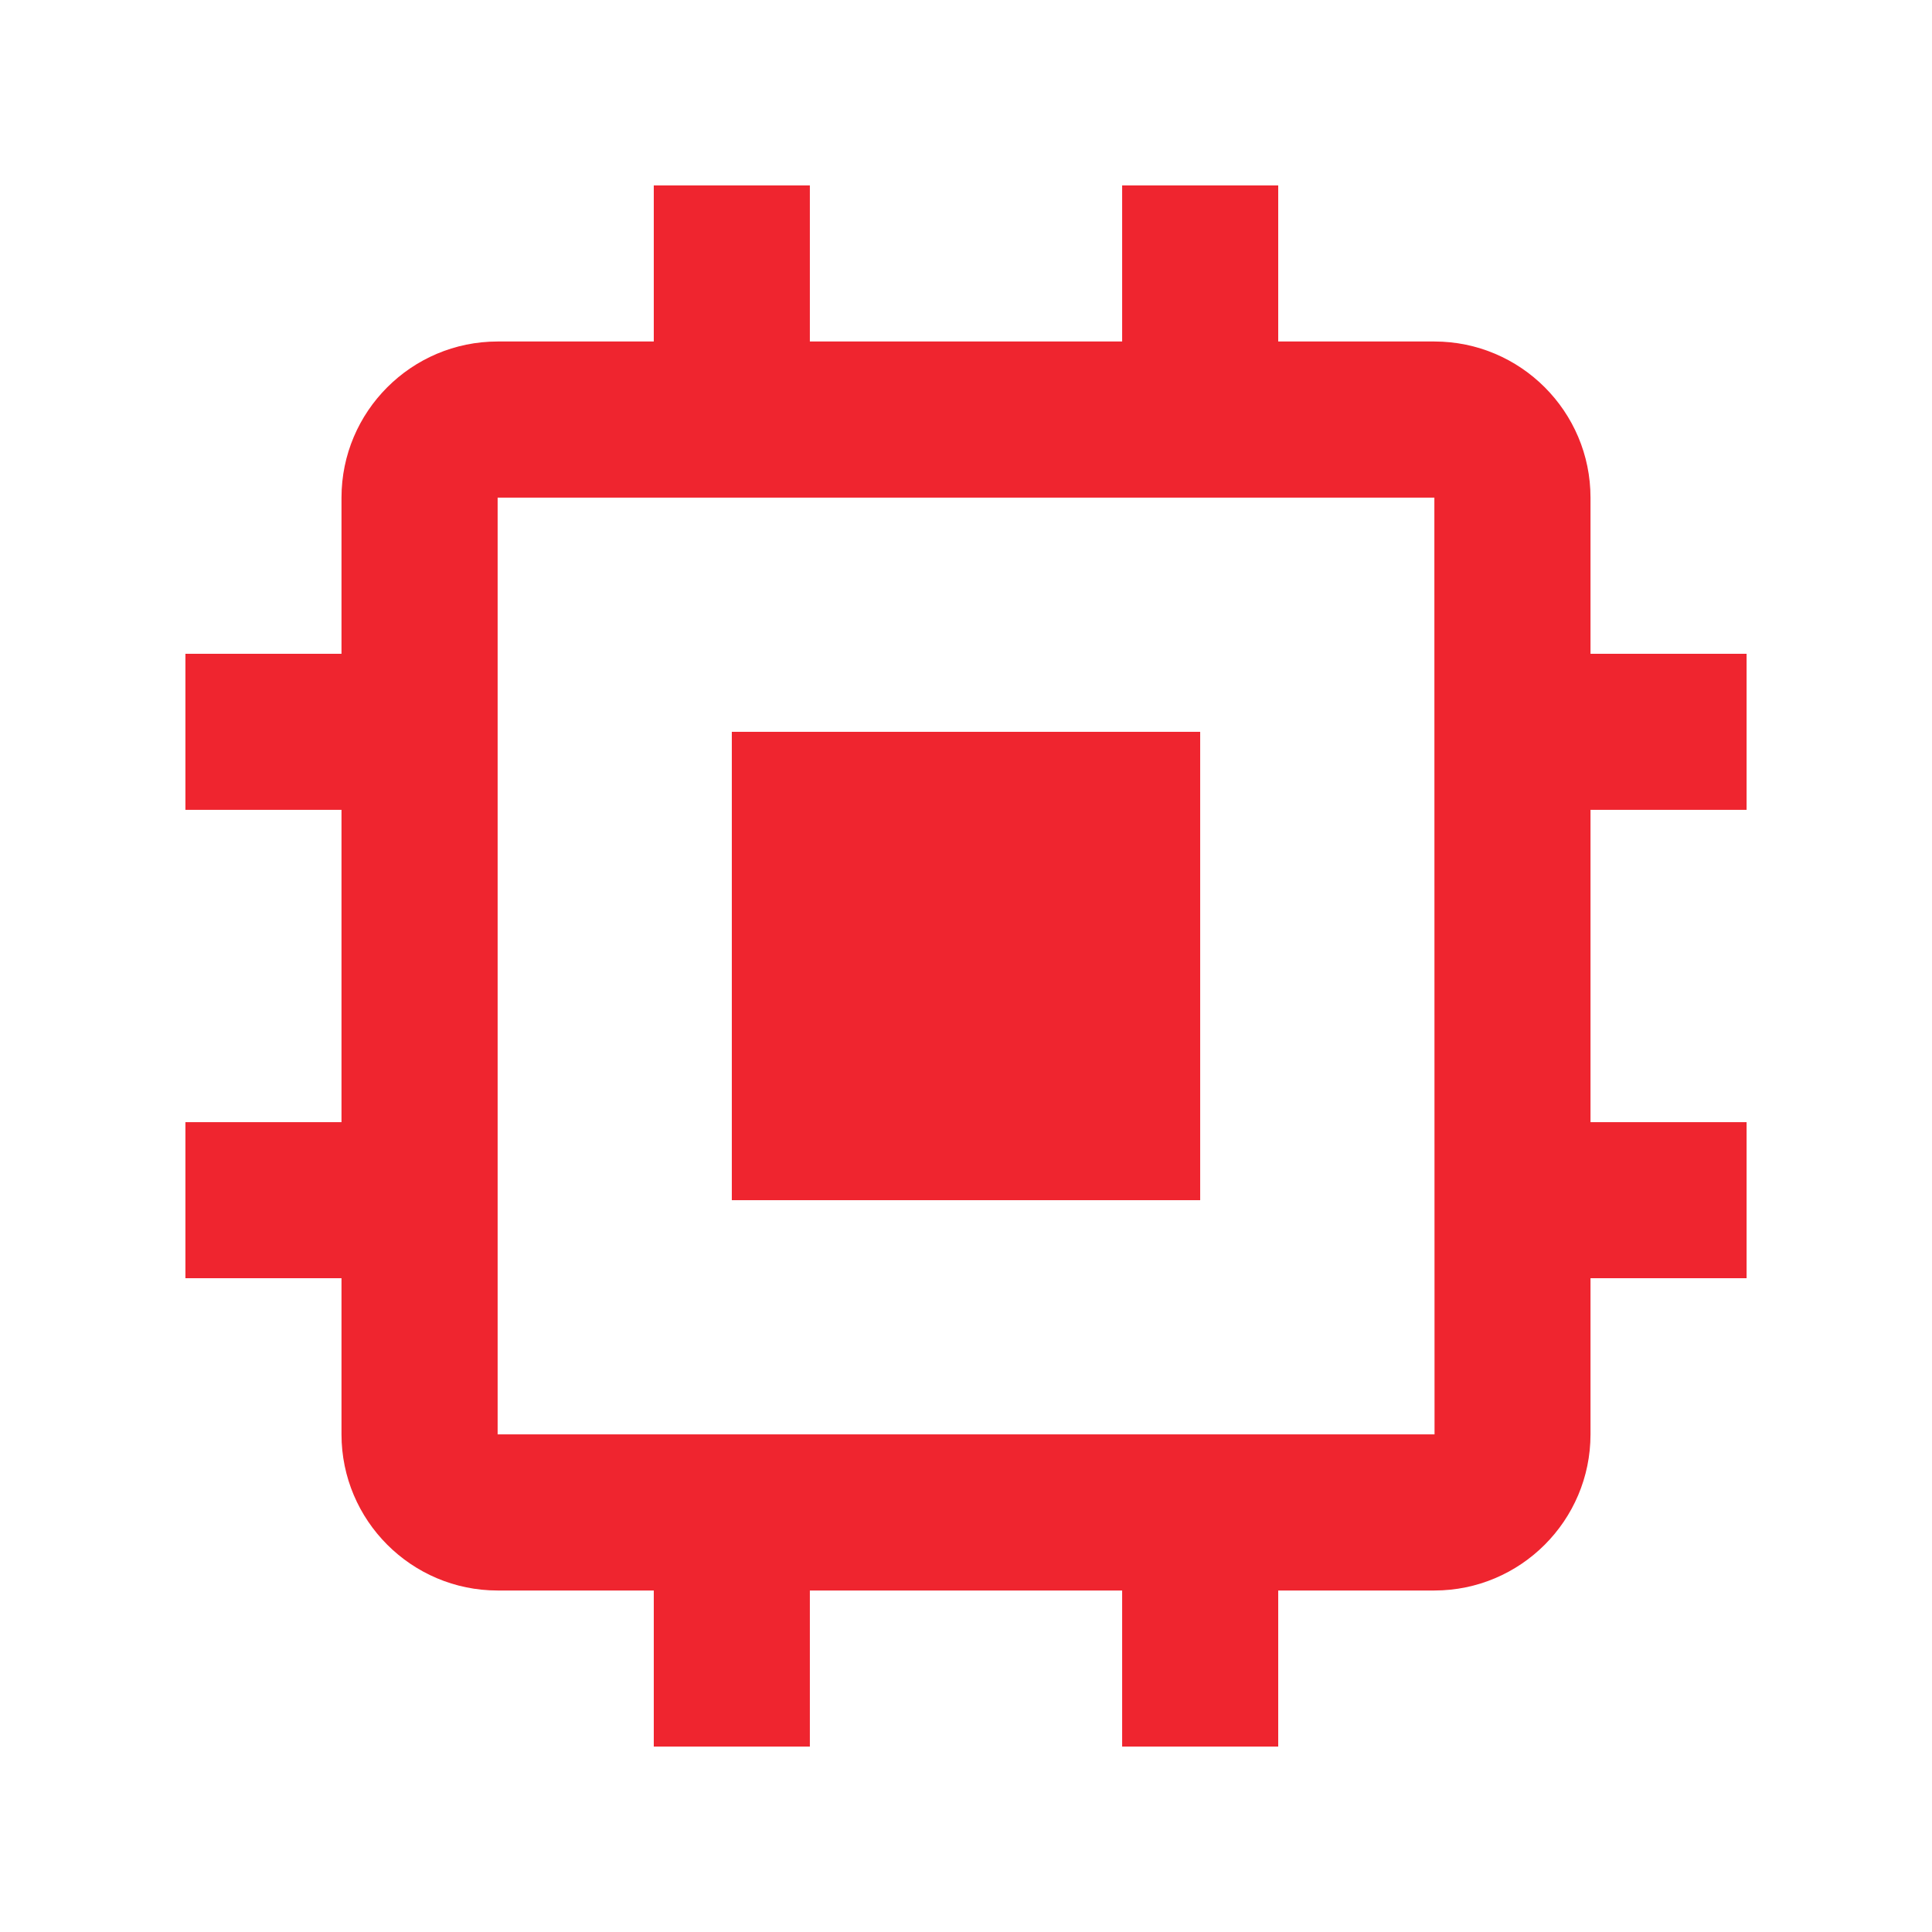
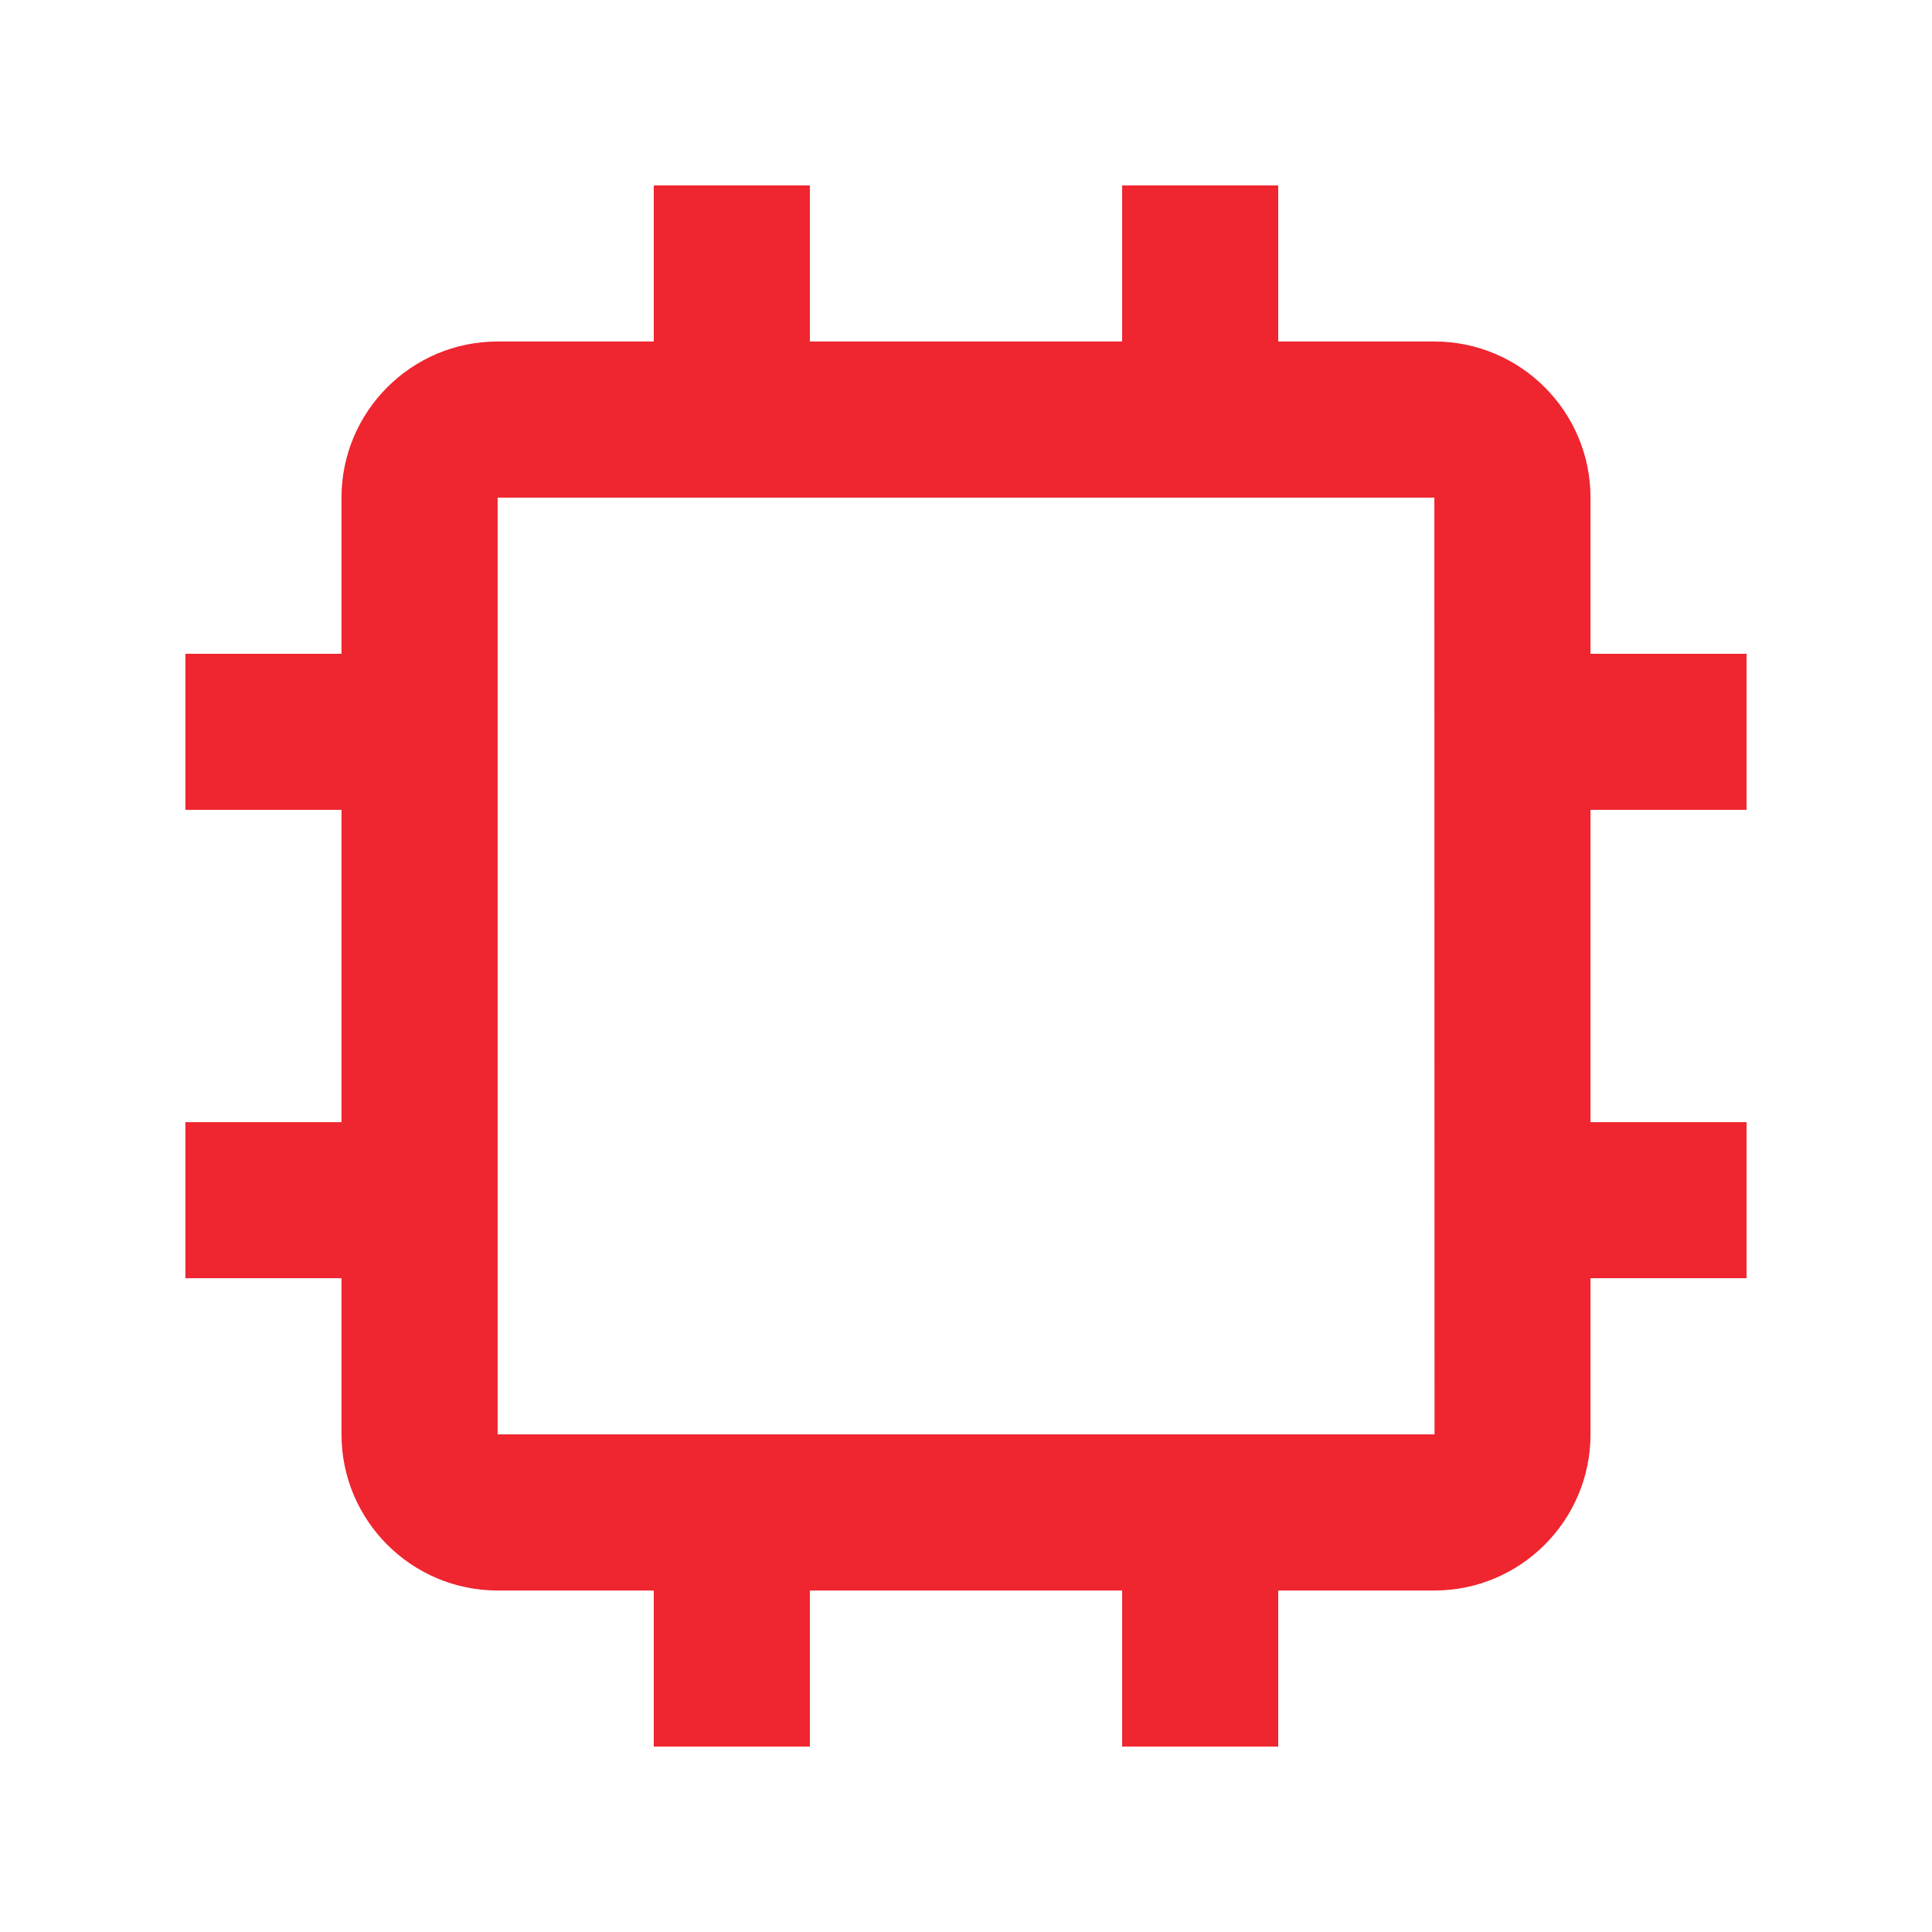
<svg xmlns="http://www.w3.org/2000/svg" width="33" height="33" viewBox="0 0 33 33" fill="none">
-   <path d="M12.5 12.5H20.5V20.5H12.5V12.5Z" fill="#EF252F" />
  <path d="M27.167 8.5C27.167 7.029 25.971 5.833 24.5 5.833H21.833V3.167H19.167V5.833H13.833V3.167H11.167V5.833H8.5C7.029 5.833 5.833 7.029 5.833 8.5V11.167H3.167V13.833H5.833V19.167H3.167V21.833H5.833V24.5C5.833 25.971 7.029 27.167 8.5 27.167H11.167V29.833H13.833V27.167H19.167V29.833H21.833V27.167H24.5C25.971 27.167 27.167 25.971 27.167 24.5V21.833H29.833V19.167H27.167V13.833H29.833V11.167H27.167V8.5ZM8.5 24.5V8.5H24.5L24.503 24.5H8.5Z" fill="#EF252F" />
</svg>